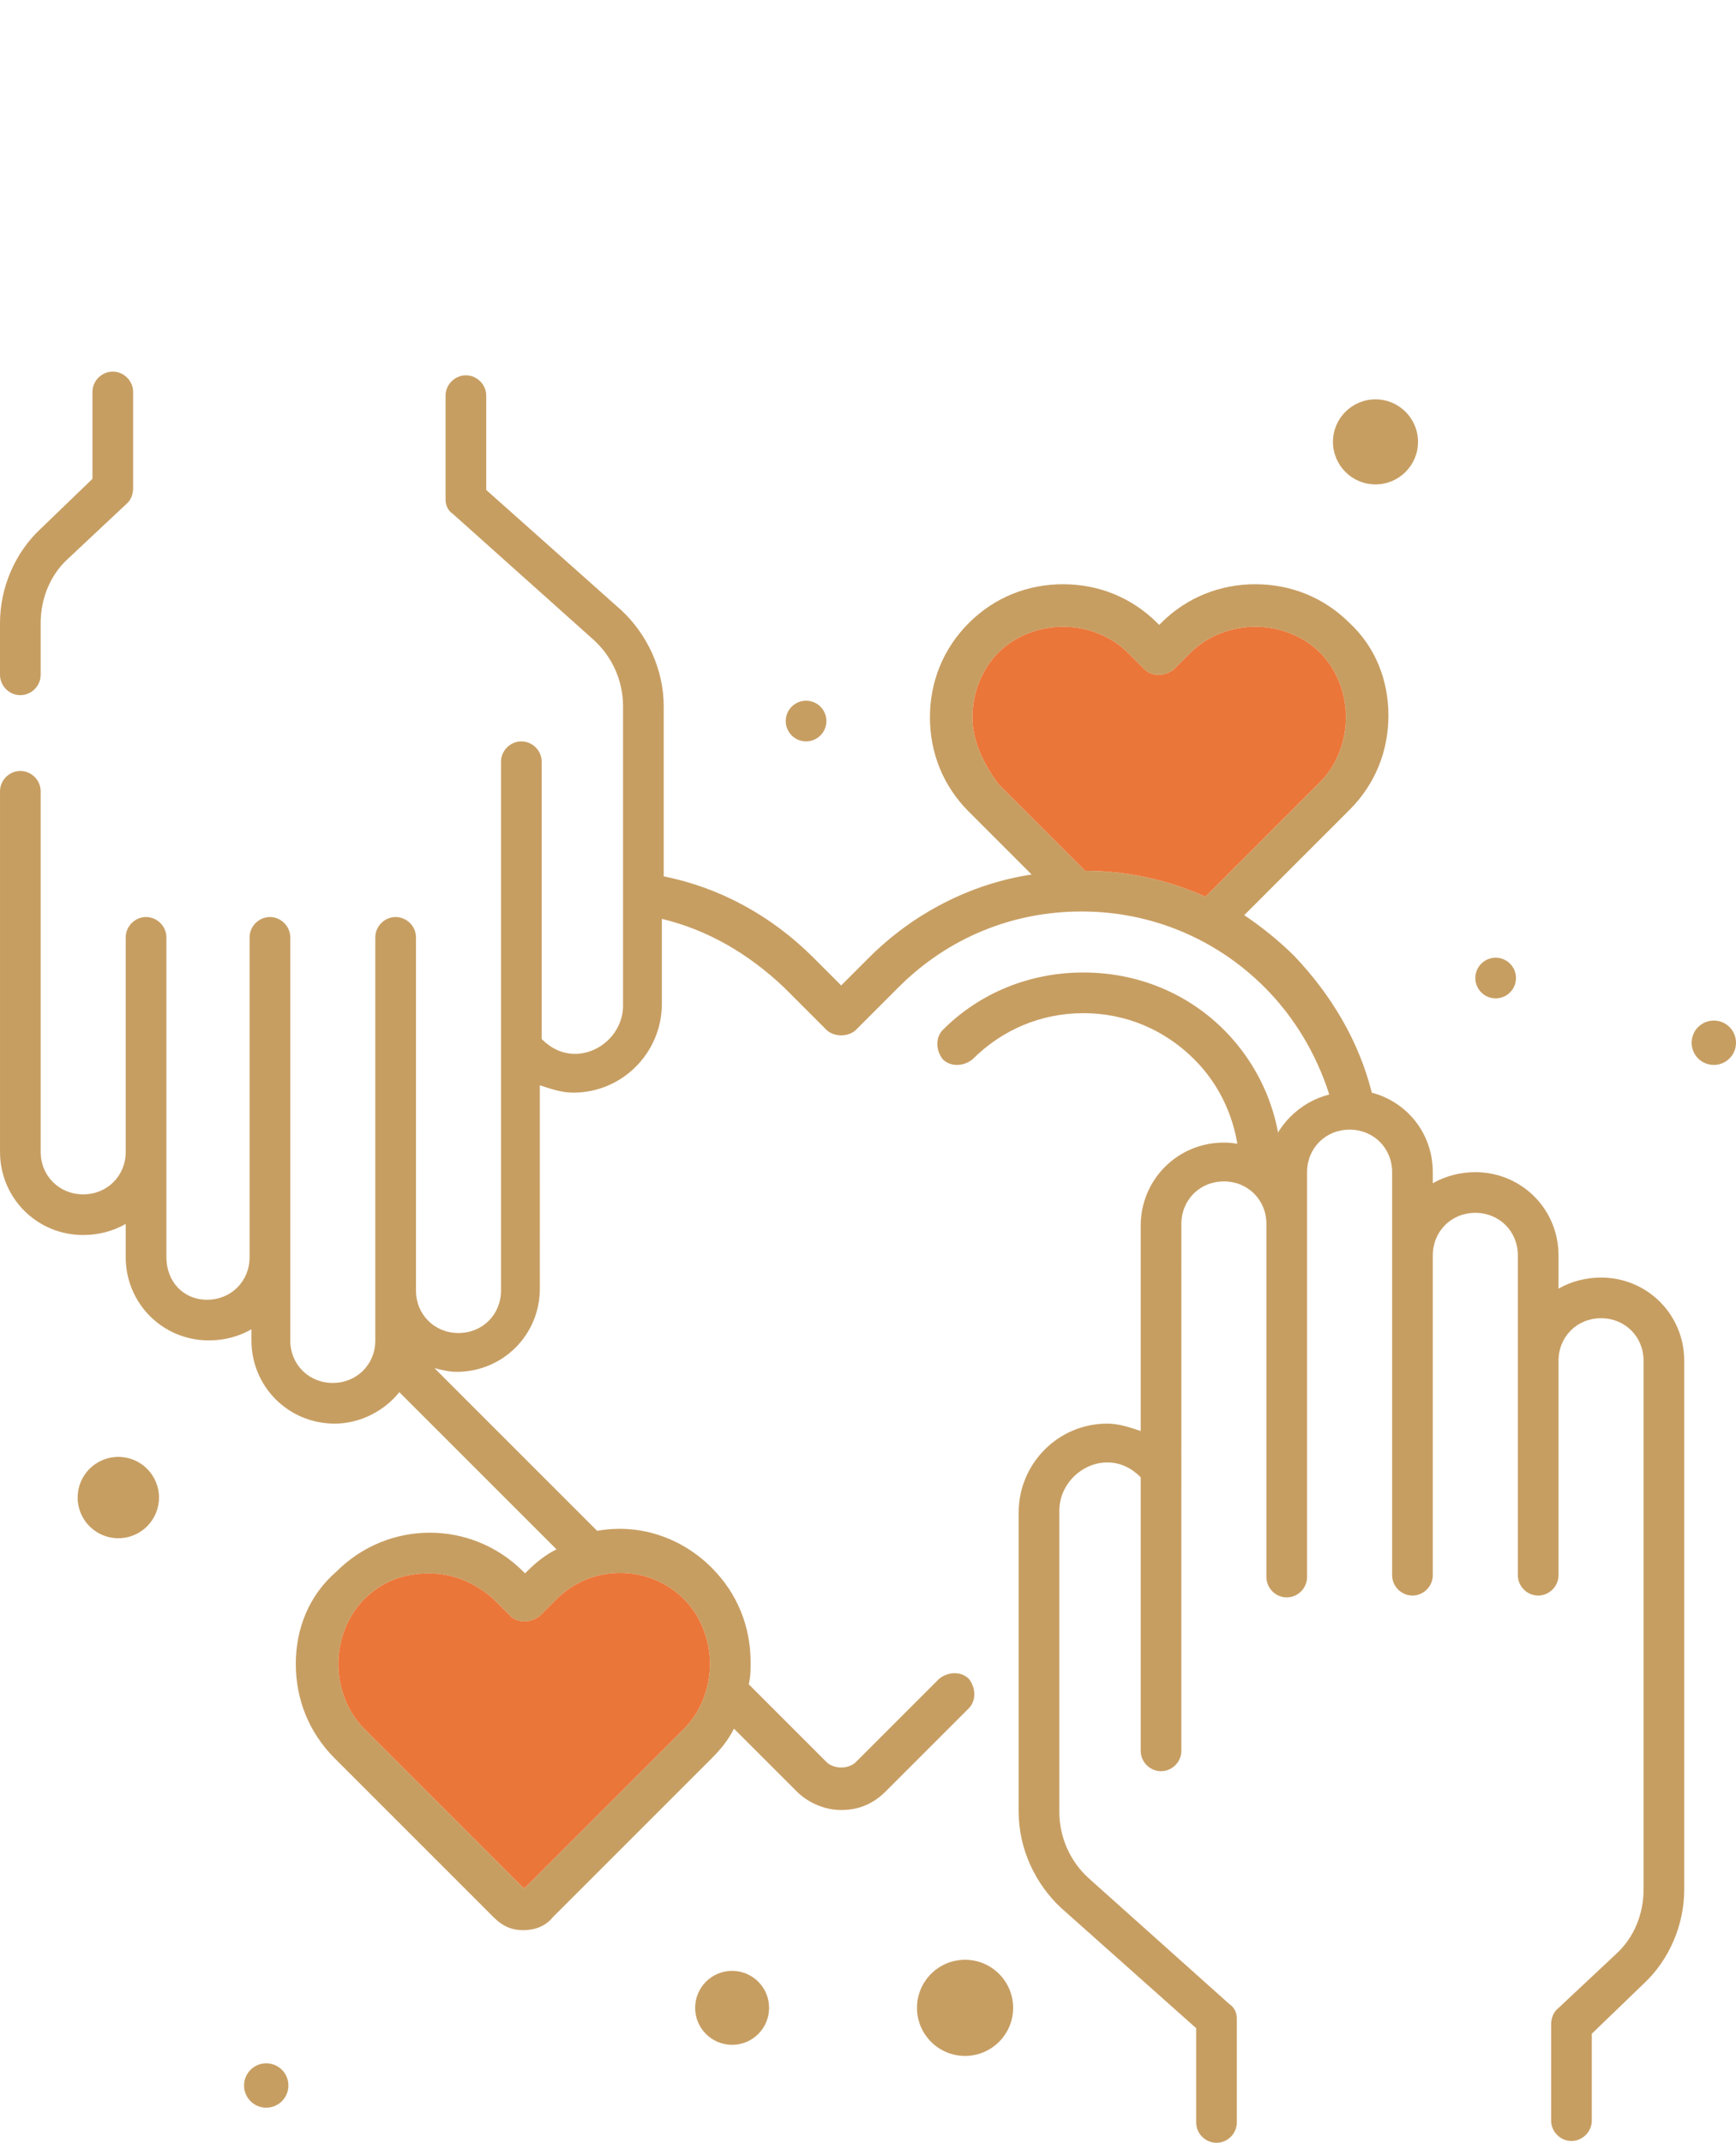
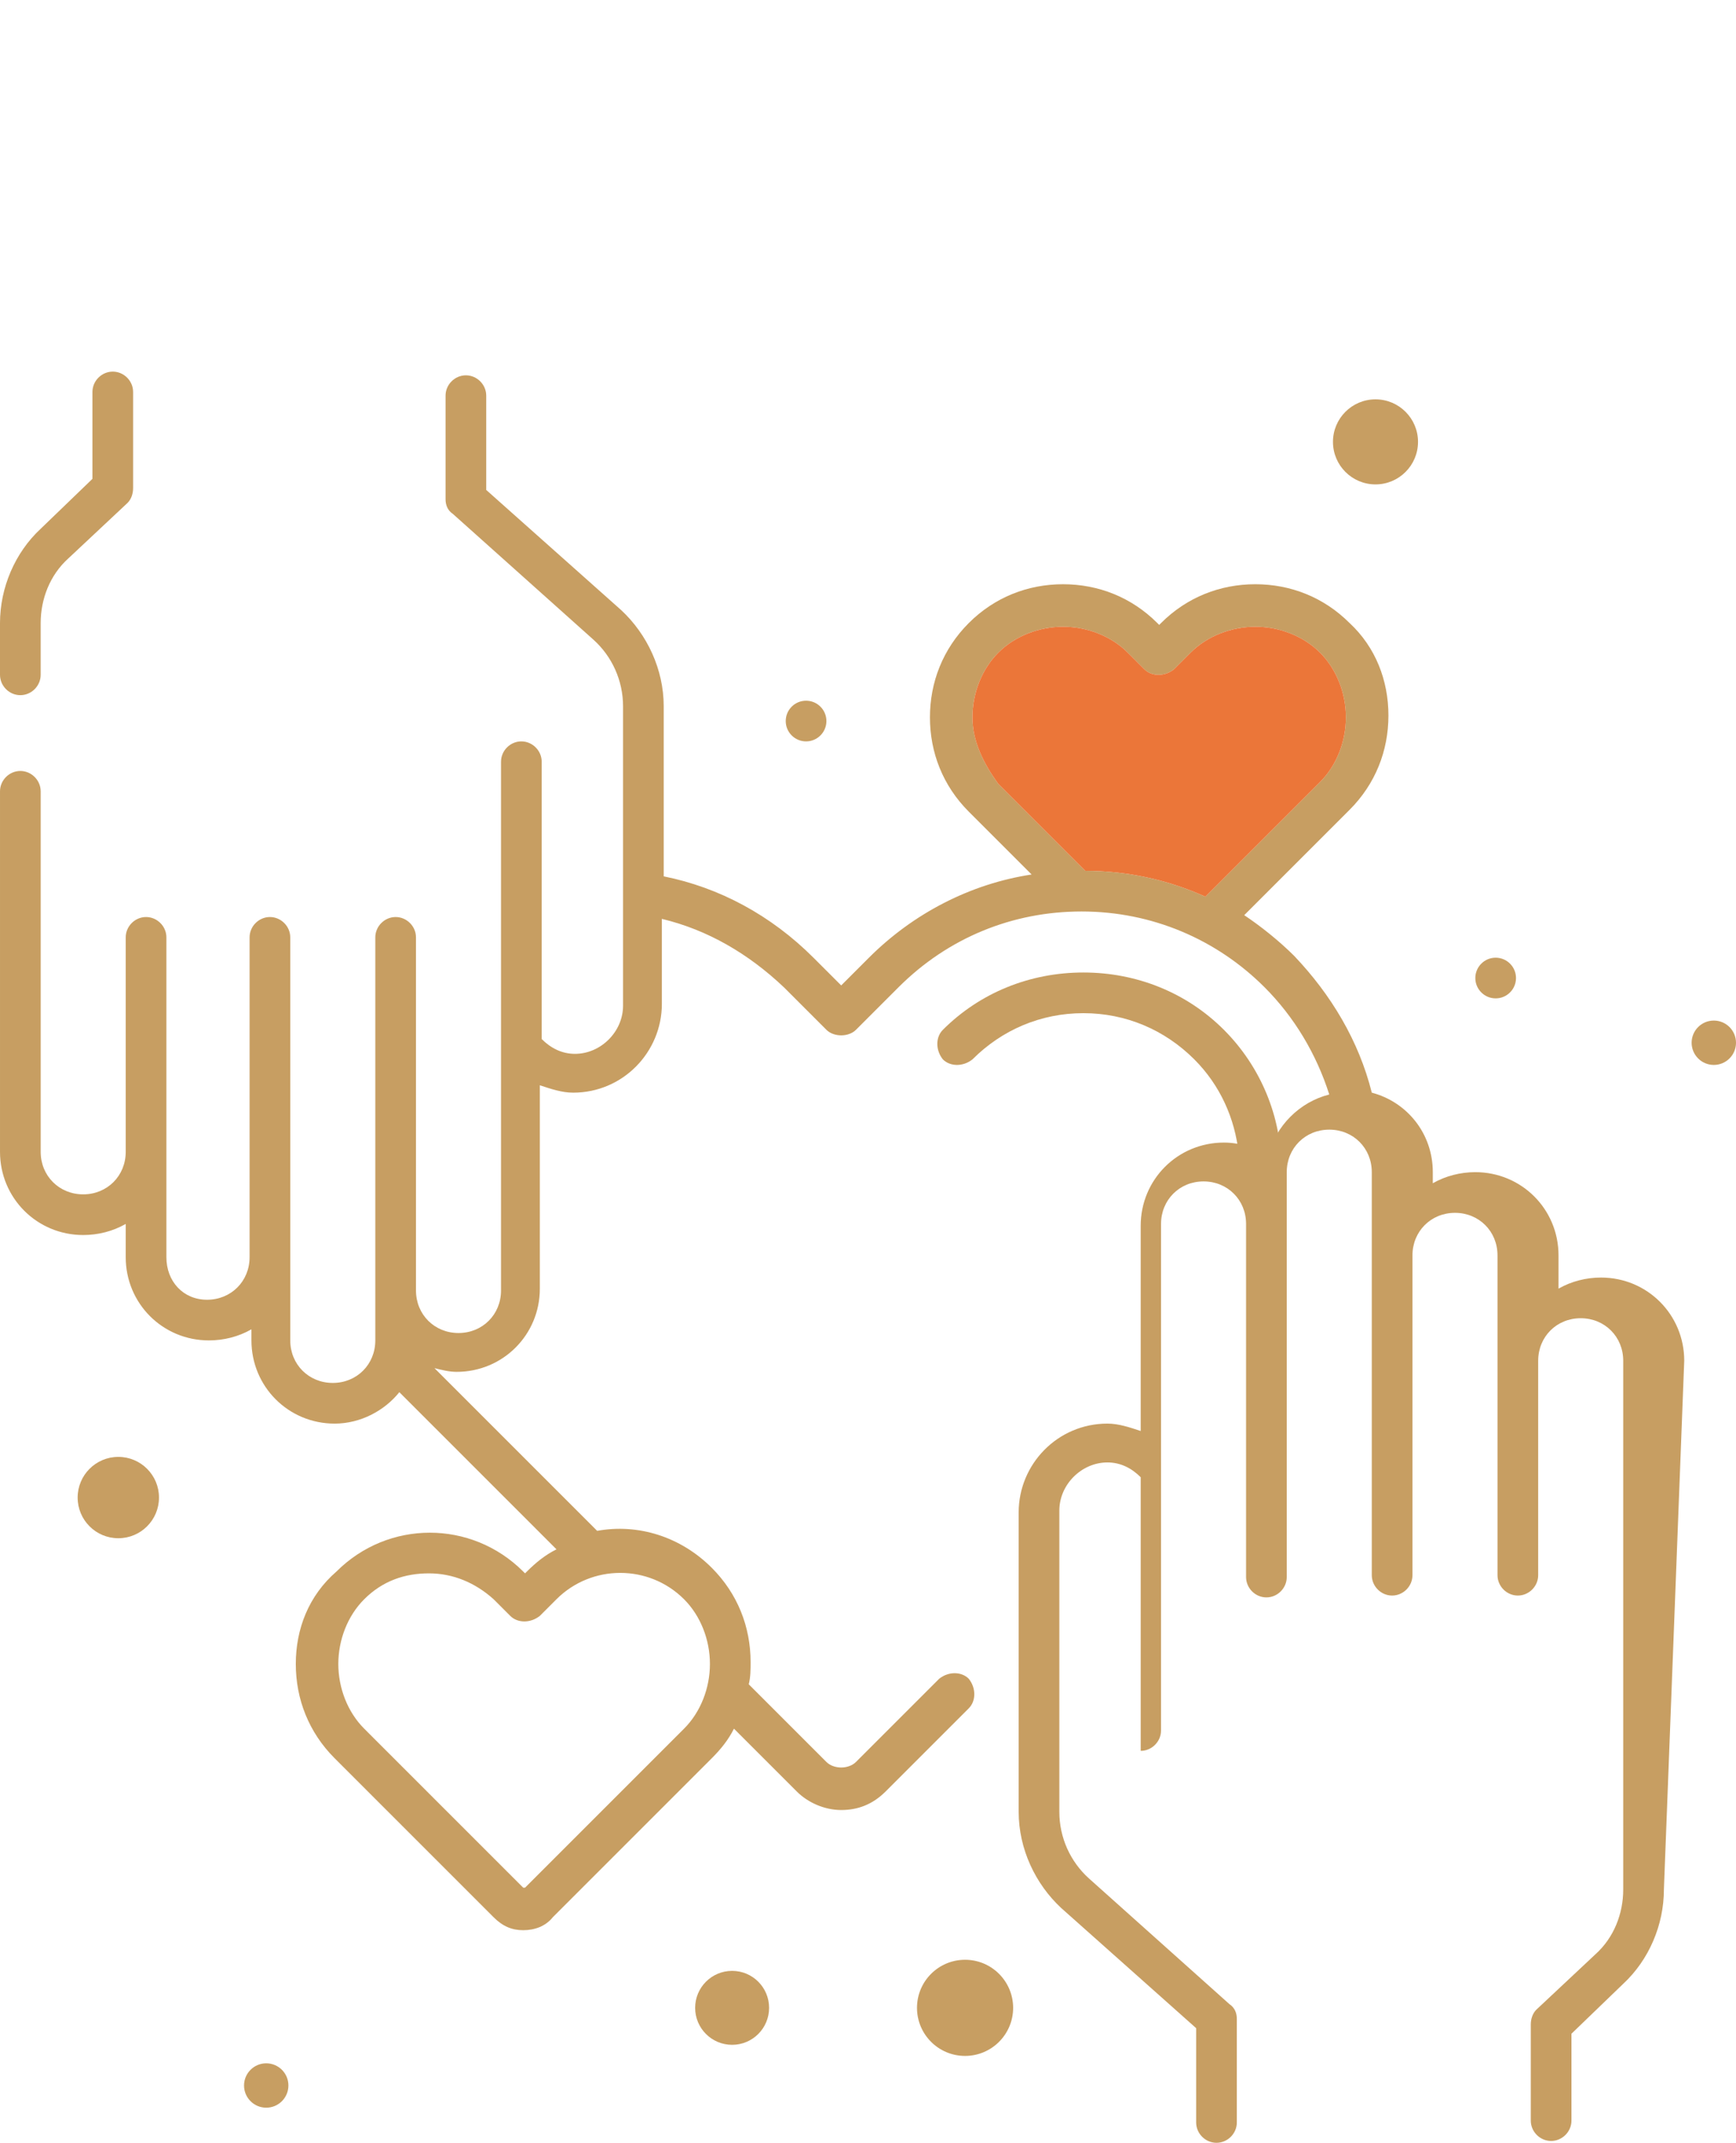
<svg xmlns="http://www.w3.org/2000/svg" version="1.1" id="圖層_1" x="0px" y="0px" width="93.9px" height="115.9px" viewBox="0 0 93.9 115.9" style="enable-background:new 0 0 93.9 115.9;" xml:space="preserve">
  <style type="text/css">
	.st0{fill:#C79E62;}
	.st1{fill:#EB7639;}
</style>
  <g>
    <g>
      <g>
        <g>
          <g>
            <g>
              <path class="st0" d="M67,62.4c0.8,0,1.6,0.2,2.3,0.7c0-2.7-1.1-5.4-3.1-7.4c-2-2-4.7-3.1-7.6-3.1c-2.9,0-5.6,1.1-7.6,3.1        c-0.4,0.4-0.4,1.1,0,1.6c0.4,0.4,1.1,0.4,1.6,0c1.6-1.6,3.7-2.5,6-2.5c2.3,0,4.4,0.9,6,2.5C66,58.7,66.8,60.5,67,62.4z" />
            </g>
          </g>
        </g>
      </g>
      <g>
        <g>
          <g>
-             <path class="st0" d="M91.1,73.6c0-2.5-2-4.5-4.5-4.5c-0.8,0-1.6,0.2-2.3,0.6v-1.8c0-2.5-2-4.5-4.5-4.5c-0.8,0-1.6,0.2-2.3,0.6       v-0.6c0-2.1-1.4-3.8-3.3-4.3c-0.7-2.8-2.2-5.3-4.2-7.4c-0.8-0.8-1.8-1.6-2.7-2.2l5.7-5.7c1.4-1.4,2.1-3.2,2.1-5.1       S74.4,35,73,33.7c-1.4-1.4-3.2-2.1-5.1-2.1c-1.9,0-3.7,0.7-5.1,2.1l-0.1,0.1l-0.1-0.1c-1.4-1.4-3.2-2.1-5.1-2.1       s-3.7,0.7-5.1,2.1c-1.4,1.4-2.1,3.2-2.1,5.1c0,1.9,0.7,3.7,2.1,5.1l3.4,3.4c-3.3,0.5-6.4,2.1-8.8,4.5l-1.5,1.5l-1.5-1.5       c-2.3-2.3-5.1-3.8-8.1-4.4v-9.2c0-2-0.9-3.9-2.3-5.2l-7.3-6.5v-5.1c0-0.6-0.5-1.1-1.1-1.1s-1.1,0.5-1.1,1.1v5.6       c0,0.3,0.1,0.6,0.4,0.8l7.6,6.8c1,0.9,1.6,2.2,1.6,3.6v16.2c0,1.4-1.2,2.6-2.6,2.6c-0.7,0-1.3-0.3-1.8-0.8V41.2       c0-0.6-0.5-1.1-1.1-1.1c-0.6,0-1.1,0.5-1.1,1.1v28.6c0,1.3-1,2.3-2.3,2.3s-2.3-1-2.3-2.3V50.7c0-0.6-0.5-1.1-1.1-1.1       c-0.6,0-1.1,0.5-1.1,1.1v21.8c0,1.3-1,2.3-2.3,2.3s-2.3-1-2.3-2.3V50.7c0-0.6-0.5-1.1-1.1-1.1s-1.1,0.5-1.1,1.1V68       c0,1.3-1,2.3-2.3,2.3S9,69.3,9,68V50.7c0-0.6-0.5-1.1-1.1-1.1s-1.1,0.5-1.1,1.1v11.6c0,1.3-1,2.3-2.3,2.3s-2.3-1-2.3-2.3       l0-19.5c0-0.6-0.5-1.1-1.1-1.1c-0.6,0-1.1,0.5-1.1,1.1l0,19.5c0,2.5,2,4.5,4.5,4.5c0.8,0,1.6-0.2,2.3-0.6V68       c0,2.5,2,4.5,4.5,4.5c0.8,0,1.6-0.2,2.3-0.6v0.6c0,2.5,2,4.5,4.5,4.5c1.4,0,2.7-0.7,3.5-1.7l8.5,8.5c-0.6,0.3-1.1,0.7-1.6,1.2       l-0.1,0.1l-0.1-0.1c-2.8-2.8-7.3-2.8-10.1,0C16.7,86.3,16,88.1,16,90c0,1.9,0.7,3.7,2.1,5.1l8.6,8.6c0.5,0.5,1,0.7,1.6,0.7       c0.6,0,1.2-0.2,1.6-0.7l8.6-8.6c0.5-0.5,0.9-1,1.2-1.6l3.4,3.4c0.6,0.6,1.5,1,2.4,1c0.9,0,1.7-0.3,2.4-1l4.5-4.5       c0.4-0.4,0.4-1.1,0-1.6c-0.4-0.4-1.1-0.4-1.6,0l-4.5,4.5c-0.2,0.2-0.5,0.3-0.8,0.3c-0.3,0-0.6-0.1-0.8-0.3l-4.2-4.2       c0.1-0.4,0.1-0.8,0.1-1.2c0-1.9-0.7-3.7-2.1-5.1c-1.7-1.7-4-2.4-6.2-2l-8.8-8.8c0.4,0.1,0.8,0.2,1.2,0.2c2.5,0,4.5-2,4.5-4.5       V58.7c0.6,0.2,1.2,0.4,1.8,0.4c2.7,0,4.8-2.2,4.8-4.8v-4.6c2.5,0.6,4.7,1.9,6.6,3.7l2.3,2.3c0.2,0.2,0.5,0.3,0.8,0.3       c0.3,0,0.6-0.1,0.8-0.3l2.3-2.3c2.7-2.7,6.2-4.1,9.9-4.1c3.8,0,7.3,1.5,9.9,4.1c1.6,1.6,2.8,3.6,3.5,5.8       c-1.6,0.4-2.9,1.7-3.3,3.3c-0.7-0.4-1.5-0.7-2.4-0.7c-2.5,0-4.5,2-4.5,4.5v11.1c-0.6-0.2-1.2-0.4-1.8-0.4       c-2.7,0-4.8,2.2-4.8,4.8v16.2c0,2,0.9,3.9,2.3,5.2l7.3,6.5v5.1c0,0.6,0.5,1.1,1.1,1.1c0.6,0,1.1-0.5,1.1-1.1v-5.6       c0-0.3-0.1-0.6-0.4-0.8l-7.6-6.8c-1-0.9-1.6-2.2-1.6-3.6V81.7c0-1.4,1.2-2.6,2.6-2.6c0.7,0,1.3,0.3,1.8,0.8v14.8       c0,0.6,0.5,1.1,1.1,1.1c0.6,0,1.1-0.5,1.1-1.1V66.2c0-1.3,1-2.3,2.3-2.3s2.3,1,2.3,2.3v19.1c0,0.6,0.5,1.1,1.1,1.1       s1.1-0.5,1.1-1.1V63.4c0-1.3,1-2.3,2.3-2.3s2.3,1,2.3,2.3v21.8c0,0.6,0.5,1.1,1.1,1.1c0.6,0,1.1-0.5,1.1-1.1V67.9       c0-1.3,1-2.3,2.3-2.3s2.3,1,2.3,2.3v17.3c0,0.6,0.5,1.1,1.1,1.1s1.1-0.5,1.1-1.1V73.6c0-1.3,1-2.3,2.3-2.3s2.3,1,2.3,2.3       l0,28.6c0,1.3-0.5,2.6-1.5,3.5l-3.2,3c-0.2,0.2-0.3,0.5-0.3,0.8v5.2c0,0.6,0.5,1.1,1.1,1.1c0.6,0,1.1-0.5,1.1-1.1V110l2.8-2.7       c1.4-1.3,2.2-3.2,2.2-5.1L91.1,73.6z M37,86.5c0.9,0.9,1.4,2.2,1.4,3.5c0,1.3-0.5,2.6-1.4,3.5l-8.6,8.6c0,0-0.1,0-0.1,0       l-8.6-8.6c-0.9-0.9-1.4-2.2-1.4-3.5c0-1.3,0.5-2.6,1.4-3.5c1-1,2.2-1.4,3.5-1.4c1.3,0,2.5,0.5,3.5,1.4l0.9,0.9       c0.4,0.4,1.1,0.4,1.6,0l0.9-0.9C32,84.6,35.1,84.6,37,86.5L37,86.5z M52.6,38.8c0-1.3,0.5-2.6,1.4-3.5c0.9-0.9,2.2-1.4,3.5-1.4       c1.3,0,2.6,0.5,3.5,1.4l0.9,0.9c0.4,0.4,1.1,0.4,1.6,0l0.9-0.9c0.9-0.9,2.2-1.4,3.5-1.4s2.6,0.5,3.5,1.4       c0.9,0.9,1.4,2.2,1.4,3.5c0,1.3-0.5,2.6-1.4,3.5l-6.2,6.2c-2-0.9-4.2-1.4-6.5-1.4l-4.7-4.7C53.2,41.3,52.6,40.1,52.6,38.8       L52.6,38.8z" />
+             <path class="st0" d="M91.1,73.6c0-2.5-2-4.5-4.5-4.5c-0.8,0-1.6,0.2-2.3,0.6v-1.8c0-2.5-2-4.5-4.5-4.5c-0.8,0-1.6,0.2-2.3,0.6       v-0.6c0-2.1-1.4-3.8-3.3-4.3c-0.7-2.8-2.2-5.3-4.2-7.4c-0.8-0.8-1.8-1.6-2.7-2.2l5.7-5.7c1.4-1.4,2.1-3.2,2.1-5.1       S74.4,35,73,33.7c-1.4-1.4-3.2-2.1-5.1-2.1c-1.9,0-3.7,0.7-5.1,2.1l-0.1,0.1l-0.1-0.1c-1.4-1.4-3.2-2.1-5.1-2.1       s-3.7,0.7-5.1,2.1c-1.4,1.4-2.1,3.2-2.1,5.1c0,1.9,0.7,3.7,2.1,5.1l3.4,3.4c-3.3,0.5-6.4,2.1-8.8,4.5l-1.5,1.5l-1.5-1.5       c-2.3-2.3-5.1-3.8-8.1-4.4v-9.2c0-2-0.9-3.9-2.3-5.2l-7.3-6.5v-5.1c0-0.6-0.5-1.1-1.1-1.1s-1.1,0.5-1.1,1.1v5.6       c0,0.3,0.1,0.6,0.4,0.8l7.6,6.8c1,0.9,1.6,2.2,1.6,3.6v16.2c0,1.4-1.2,2.6-2.6,2.6c-0.7,0-1.3-0.3-1.8-0.8V41.2       c0-0.6-0.5-1.1-1.1-1.1c-0.6,0-1.1,0.5-1.1,1.1v28.6c0,1.3-1,2.3-2.3,2.3s-2.3-1-2.3-2.3V50.7c0-0.6-0.5-1.1-1.1-1.1       c-0.6,0-1.1,0.5-1.1,1.1v21.8c0,1.3-1,2.3-2.3,2.3s-2.3-1-2.3-2.3V50.7c0-0.6-0.5-1.1-1.1-1.1s-1.1,0.5-1.1,1.1V68       c0,1.3-1,2.3-2.3,2.3S9,69.3,9,68V50.7c0-0.6-0.5-1.1-1.1-1.1s-1.1,0.5-1.1,1.1v11.6c0,1.3-1,2.3-2.3,2.3s-2.3-1-2.3-2.3       l0-19.5c0-0.6-0.5-1.1-1.1-1.1c-0.6,0-1.1,0.5-1.1,1.1l0,19.5c0,2.5,2,4.5,4.5,4.5c0.8,0,1.6-0.2,2.3-0.6V68       c0,2.5,2,4.5,4.5,4.5c0.8,0,1.6-0.2,2.3-0.6v0.6c0,2.5,2,4.5,4.5,4.5c1.4,0,2.7-0.7,3.5-1.7l8.5,8.5c-0.6,0.3-1.1,0.7-1.6,1.2       l-0.1,0.1l-0.1-0.1c-2.8-2.8-7.3-2.8-10.1,0C16.7,86.3,16,88.1,16,90c0,1.9,0.7,3.7,2.1,5.1l8.6,8.6c0.5,0.5,1,0.7,1.6,0.7       c0.6,0,1.2-0.2,1.6-0.7l8.6-8.6c0.5-0.5,0.9-1,1.2-1.6l3.4,3.4c0.6,0.6,1.5,1,2.4,1c0.9,0,1.7-0.3,2.4-1l4.5-4.5       c0.4-0.4,0.4-1.1,0-1.6c-0.4-0.4-1.1-0.4-1.6,0l-4.5,4.5c-0.2,0.2-0.5,0.3-0.8,0.3c-0.3,0-0.6-0.1-0.8-0.3l-4.2-4.2       c0.1-0.4,0.1-0.8,0.1-1.2c0-1.9-0.7-3.7-2.1-5.1c-1.7-1.7-4-2.4-6.2-2l-8.8-8.8c0.4,0.1,0.8,0.2,1.2,0.2c2.5,0,4.5-2,4.5-4.5       V58.7c0.6,0.2,1.2,0.4,1.8,0.4c2.7,0,4.8-2.2,4.8-4.8v-4.6c2.5,0.6,4.7,1.9,6.6,3.7l2.3,2.3c0.2,0.2,0.5,0.3,0.8,0.3       c0.3,0,0.6-0.1,0.8-0.3l2.3-2.3c2.7-2.7,6.2-4.1,9.9-4.1c3.8,0,7.3,1.5,9.9,4.1c1.6,1.6,2.8,3.6,3.5,5.8       c-1.6,0.4-2.9,1.7-3.3,3.3c-0.7-0.4-1.5-0.7-2.4-0.7c-2.5,0-4.5,2-4.5,4.5v11.1c-0.6-0.2-1.2-0.4-1.8-0.4       c-2.7,0-4.8,2.2-4.8,4.8v16.2c0,2,0.9,3.9,2.3,5.2l7.3,6.5v5.1c0,0.6,0.5,1.1,1.1,1.1c0.6,0,1.1-0.5,1.1-1.1v-5.6       c0-0.3-0.1-0.6-0.4-0.8l-7.6-6.8c-1-0.9-1.6-2.2-1.6-3.6V81.7c0-1.4,1.2-2.6,2.6-2.6c0.7,0,1.3,0.3,1.8,0.8v14.8       c0.6,0,1.1-0.5,1.1-1.1V66.2c0-1.3,1-2.3,2.3-2.3s2.3,1,2.3,2.3v19.1c0,0.6,0.5,1.1,1.1,1.1       s1.1-0.5,1.1-1.1V63.4c0-1.3,1-2.3,2.3-2.3s2.3,1,2.3,2.3v21.8c0,0.6,0.5,1.1,1.1,1.1c0.6,0,1.1-0.5,1.1-1.1V67.9       c0-1.3,1-2.3,2.3-2.3s2.3,1,2.3,2.3v17.3c0,0.6,0.5,1.1,1.1,1.1s1.1-0.5,1.1-1.1V73.6c0-1.3,1-2.3,2.3-2.3s2.3,1,2.3,2.3       l0,28.6c0,1.3-0.5,2.6-1.5,3.5l-3.2,3c-0.2,0.2-0.3,0.5-0.3,0.8v5.2c0,0.6,0.5,1.1,1.1,1.1c0.6,0,1.1-0.5,1.1-1.1V110l2.8-2.7       c1.4-1.3,2.2-3.2,2.2-5.1L91.1,73.6z M37,86.5c0.9,0.9,1.4,2.2,1.4,3.5c0,1.3-0.5,2.6-1.4,3.5l-8.6,8.6c0,0-0.1,0-0.1,0       l-8.6-8.6c-0.9-0.9-1.4-2.2-1.4-3.5c0-1.3,0.5-2.6,1.4-3.5c1-1,2.2-1.4,3.5-1.4c1.3,0,2.5,0.5,3.5,1.4l0.9,0.9       c0.4,0.4,1.1,0.4,1.6,0l0.9-0.9C32,84.6,35.1,84.6,37,86.5L37,86.5z M52.6,38.8c0-1.3,0.5-2.6,1.4-3.5c0.9-0.9,2.2-1.4,3.5-1.4       c1.3,0,2.6,0.5,3.5,1.4l0.9,0.9c0.4,0.4,1.1,0.4,1.6,0l0.9-0.9c0.9-0.9,2.2-1.4,3.5-1.4s2.6,0.5,3.5,1.4       c0.9,0.9,1.4,2.2,1.4,3.5c0,1.3-0.5,2.6-1.4,3.5l-6.2,6.2c-2-0.9-4.2-1.4-6.5-1.4l-4.7-4.7C53.2,41.3,52.6,40.1,52.6,38.8       L52.6,38.8z" />
            <path class="st0" d="M1.1,37.6c0.6,0,1.1-0.5,1.1-1.1v-2.8c0-1.3,0.5-2.6,1.5-3.5l3.2-3c0.2-0.2,0.3-0.5,0.3-0.8v-5.2       c0-0.6-0.5-1.1-1.1-1.1S5,20.6,5,21.2v4.7l-2.8,2.7C0.8,29.9,0,31.8,0,33.7v2.8C0,37.1,0.5,37.6,1.1,37.6z" />
          </g>
        </g>
      </g>
    </g>
-     <path class="st1" d="M37,86.5c0.9,0.9,1.4,2.2,1.4,3.5c0,1.3-0.5,2.6-1.4,3.5l-8.6,8.6c0,0-0.1,0-0.1,0l-8.6-8.6   c-0.9-0.9-1.4-2.2-1.4-3.5c0-1.3,0.5-2.6,1.4-3.5c1-1,2.2-1.4,3.5-1.4c1.3,0,2.5,0.5,3.5,1.4l0.9,0.9c0.4,0.4,1.1,0.4,1.6,0   l0.9-0.9C32,84.6,35.1,84.6,37,86.5L37,86.5z" />
    <path class="st1" d="M52.6,38.8c0-1.3,0.5-2.6,1.4-3.5c0.9-0.9,2.2-1.4,3.5-1.4c1.3,0,2.6,0.5,3.5,1.4l0.9,0.9   c0.4,0.4,1.1,0.4,1.6,0l0.9-0.9c0.9-0.9,2.2-1.4,3.5-1.4s2.6,0.5,3.5,1.4c0.9,0.9,1.4,2.2,1.4,3.5c0,1.3-0.5,2.6-1.4,3.5l-6.2,6.2   c-2-0.9-4.2-1.4-6.5-1.4l-4.7-4.7C53.2,41.3,52.6,40.1,52.6,38.8L52.6,38.8z" />
    <circle class="st0" cx="52.2" cy="108.6" r="2.6" />
    <circle class="st0" cx="39.6" cy="108.6" r="2" />
    <circle class="st0" cx="6.4" cy="81" r="2.2" />
    <circle class="st0" cx="43.6" cy="39" r="1.1" />
    <circle class="st0" cx="74.4" cy="23.9" r="2.3" />
    <circle class="st0" cx="80.9" cy="52.9" r="1.1" />
    <circle class="st0" cx="14.4" cy="112.8" r="1.2" />
    <circle class="st0" cx="92.7" cy="56.4" r="1.2" />
  </g>
</svg>